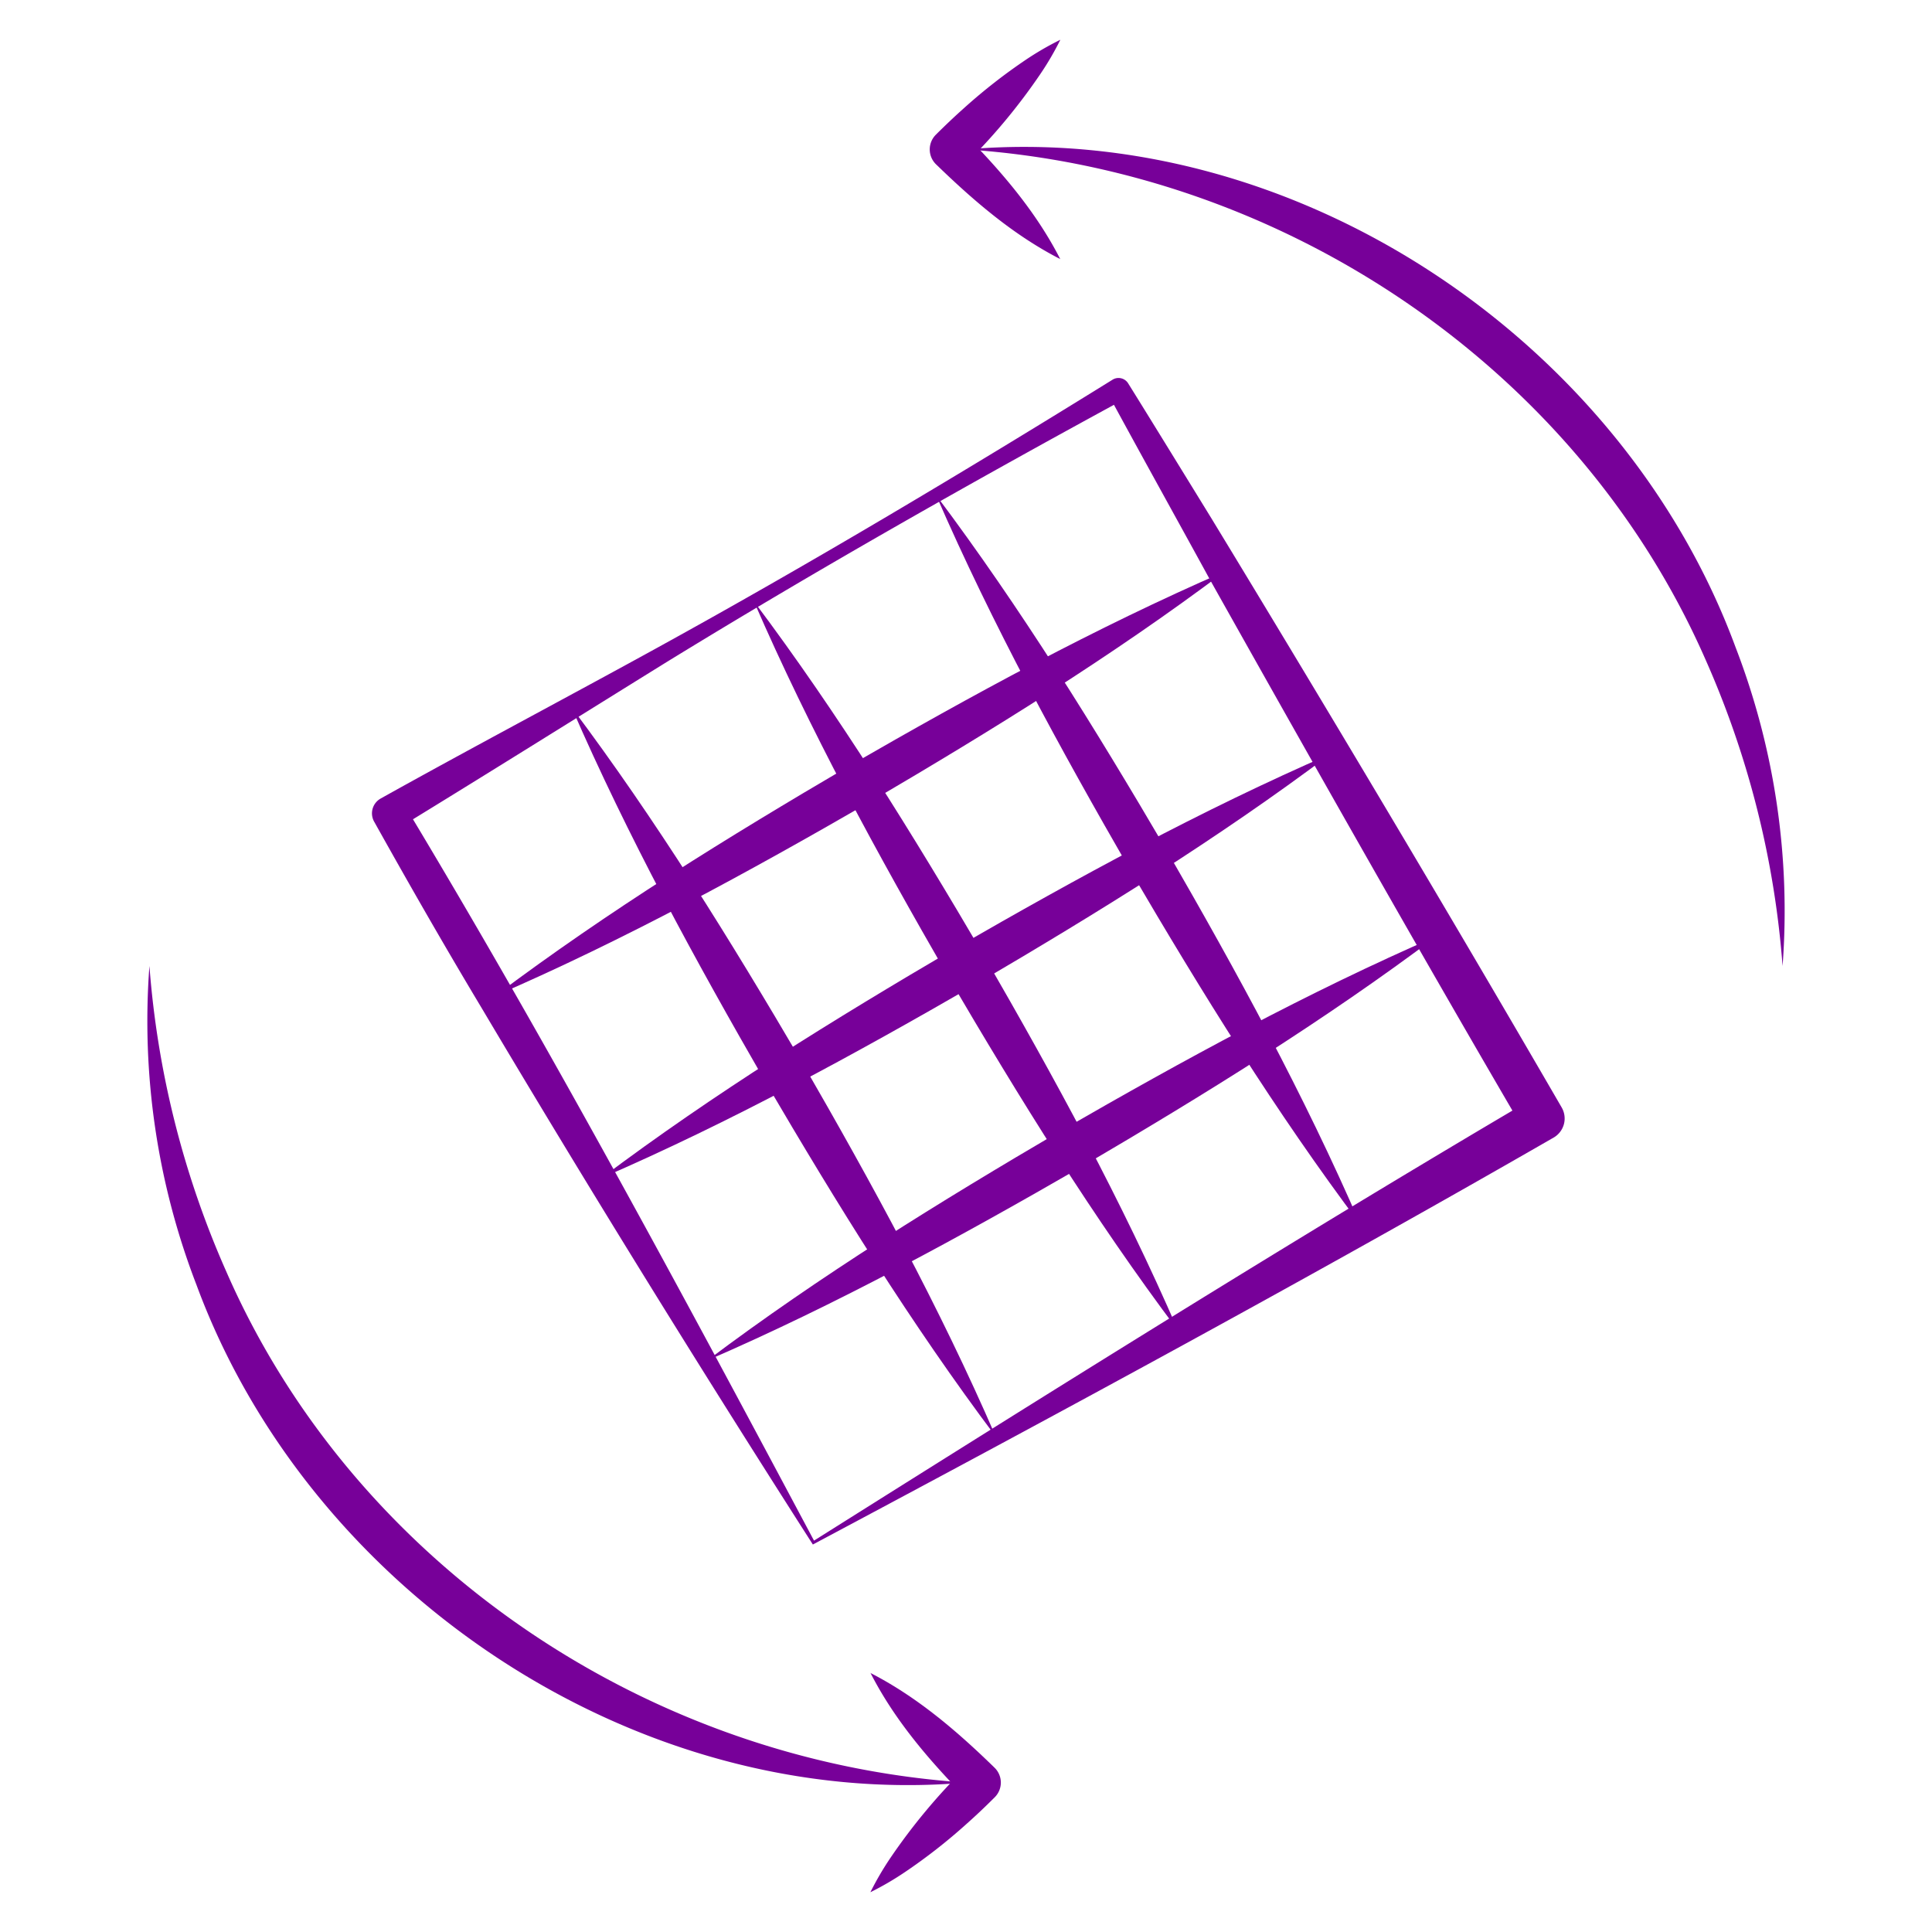
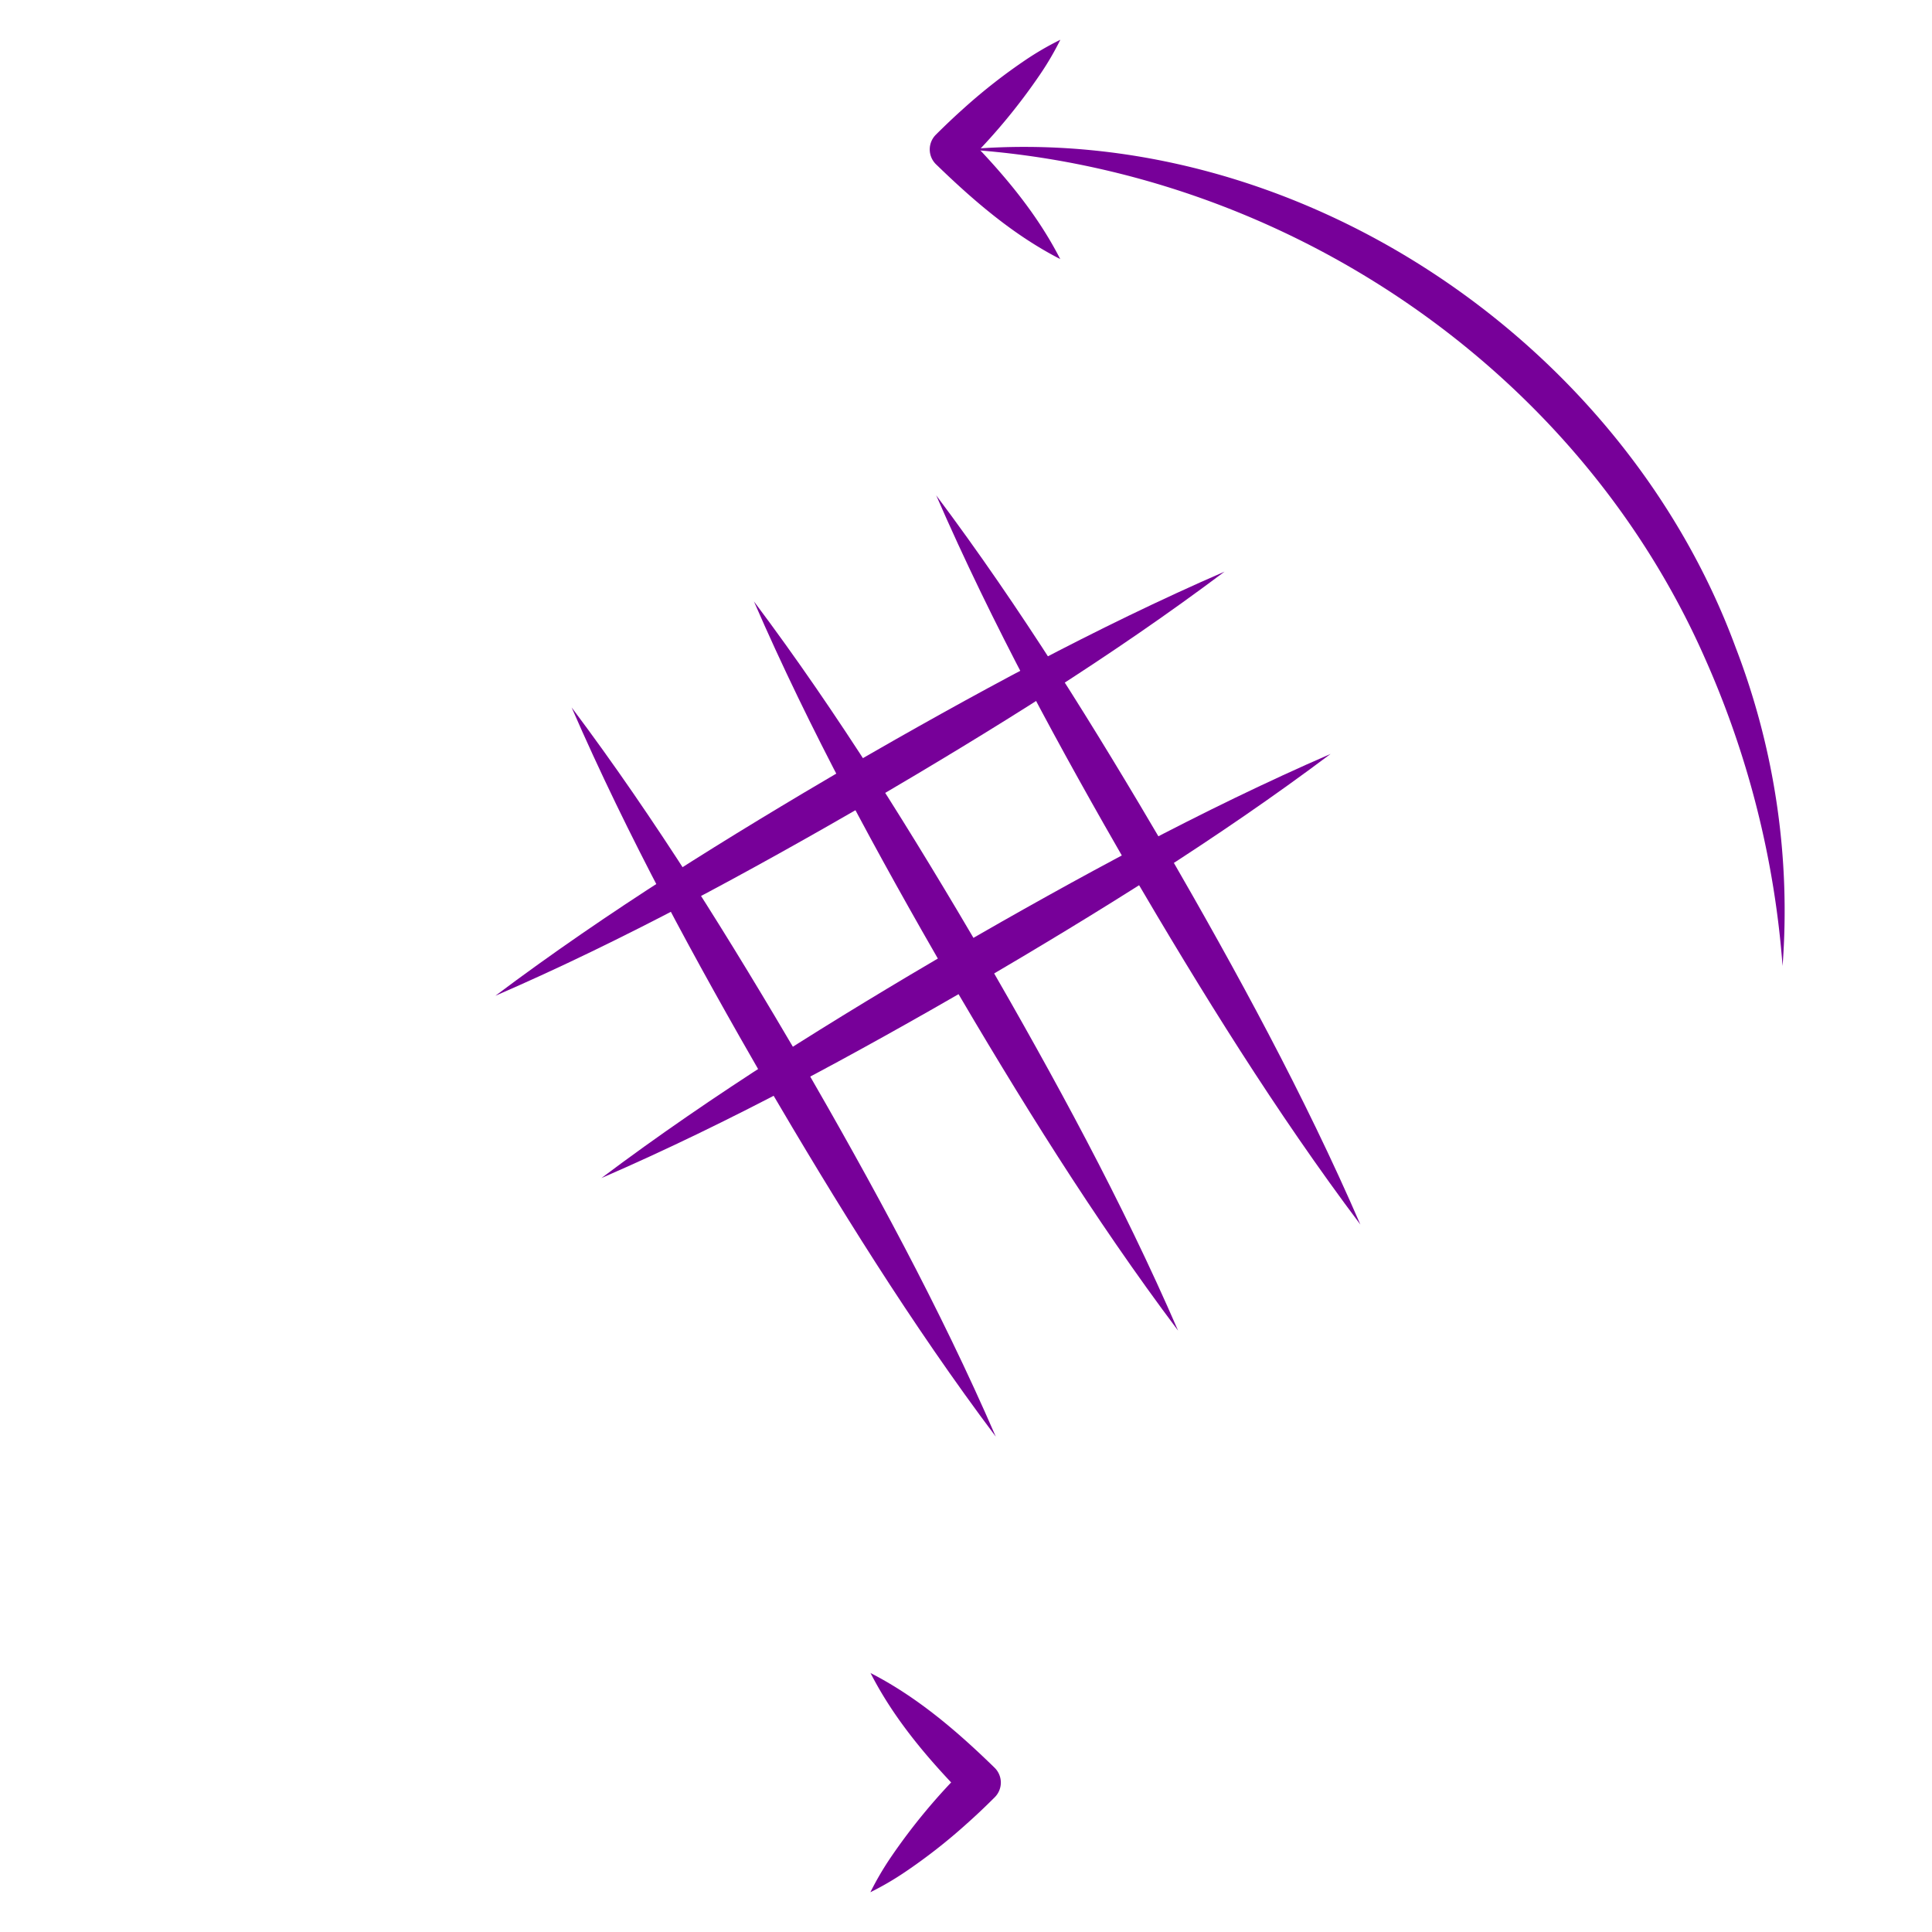
<svg xmlns="http://www.w3.org/2000/svg" id="Layer_1" data-name="Layer 1" viewBox="0 0 512 512">
  <defs>
    <style>.cls-1{fill:#709;}</style>
  </defs>
-   <path class="cls-1" d="M215.44,409.35c-29.52-46.09-59.77-95-87.83-142.27-9.73-16.22-19.17-32.7-28.38-49.2a4.5,4.5,0,0,1,1.65-6.26c22.48-12.57,50.93-27.64,73.63-40.14,40.73-22.41,80.88-46.41,120.4-70.9a3,3,0,0,1,4.11,1.09c5,8,17.24,27.93,22,35.67,30.48,50.13,63.4,105.35,92.83,156.13a5.84,5.84,0,0,1-2.12,8c-64.08,36.87-131.18,73.15-196.33,107.85Zm.28-1.07c61.66-38.82,127.52-80.11,190.14-116.94l-2.12,8C376.62,253,347,200.58,320.7,153.71c-7.52-13.76-19.35-35.07-26.88-49l4.11,1.09C257.11,128,216.4,151.06,176.78,175.38c-22.06,13.67-49.26,30.7-71.29,44.16l1.65-6.26c38.35,63.65,73.58,129.33,108.58,195Z" />
  <path class="cls-1" d="M248.11,131.28c22.46,29.94,42.06,61.65,60.95,93.86,18.67,32.33,36.55,65,51.45,99.38-22.49-29.92-42.08-61.64-60.95-93.85-18.65-32.35-36.53-65.06-51.45-99.39Z" />
  <path class="cls-1" d="M199.8,159.38c22.47,29.94,42.06,61.65,60.95,93.86,18.67,32.33,36.55,65,51.45,99.38-22.49-29.93-42.07-61.64-60.95-93.86-18.65-32.34-36.53-65-51.45-99.38Z" />
  <path class="cls-1" d="M151.49,187.48c22.47,29.94,42.06,61.65,60.95,93.85,18.67,32.34,36.55,65.05,51.45,99.39-22.48-29.93-42.07-61.64-60.95-93.86-18.65-32.34-36.53-65.05-51.45-99.38Z" />
-   <path class="cls-1" d="M380.72,248.11c-29.94,22.46-61.65,42.06-93.86,60.95-32.33,18.67-65,36.55-99.38,51.45,29.92-22.49,61.64-42.08,93.85-60.95,32.35-18.65,65.06-36.53,99.39-51.45Z" />
  <path class="cls-1" d="M352.62,199.8c-29.94,22.47-61.65,42.06-93.86,60.95-32.33,18.67-65,36.55-99.38,51.45,29.93-22.49,61.64-42.07,93.86-60.95,32.34-18.65,65.05-36.53,99.38-51.45Z" />
  <path class="cls-1" d="M324.52,151.49c-29.94,22.47-61.65,42.06-93.85,60.95-32.34,18.67-65,36.55-99.39,51.45,29.93-22.48,61.64-42.07,93.86-60.95,32.34-18.65,65.05-36.53,99.38-51.45Z" />
  <path class="cls-1" d="M256,39.6C343.13,32,429.83,89.9,459.94,171.52A194.19,194.19,0,0,1,472.4,256,245.49,245.49,0,0,0,452,174.84C418.07,97.43,340.11,45.12,256,39.6Z" />
-   <path class="cls-1" d="M256,472.4C168.87,480,82.17,422.1,52.06,340.48A194.19,194.19,0,0,1,39.6,256a245.49,245.49,0,0,0,20.45,81.16C93.93,414.57,171.89,466.88,256,472.4Z" />
  <path class="cls-1" d="M281,68.67c-12.44-6.37-23-15.48-33-25.18a5.51,5.51,0,0,1,0-7.78c2.43-2.42,4.91-4.78,7.47-7.06a148.33,148.33,0,0,1,16.31-12.76A78.71,78.71,0,0,1,281,10.54a77.24,77.24,0,0,1-5.36,9.17,158.89,158.89,0,0,1-19.82,23.78V35.71c9.71,9.9,18.81,20.51,25.18,33Z" />
  <path class="cls-1" d="M230.62,443.33c12.45,6.37,23.06,15.48,33,25.18a5.5,5.5,0,0,1,0,7.78c-2.42,2.42-4.9,4.78-7.47,7.06a148.33,148.33,0,0,1-16.31,12.76,78.71,78.71,0,0,1-9.18,5.35,80.07,80.07,0,0,1,5.36-9.17,159.49,159.49,0,0,1,19.82-23.78v7.78c-9.7-9.9-18.81-20.51-25.18-33Z" />
</svg>